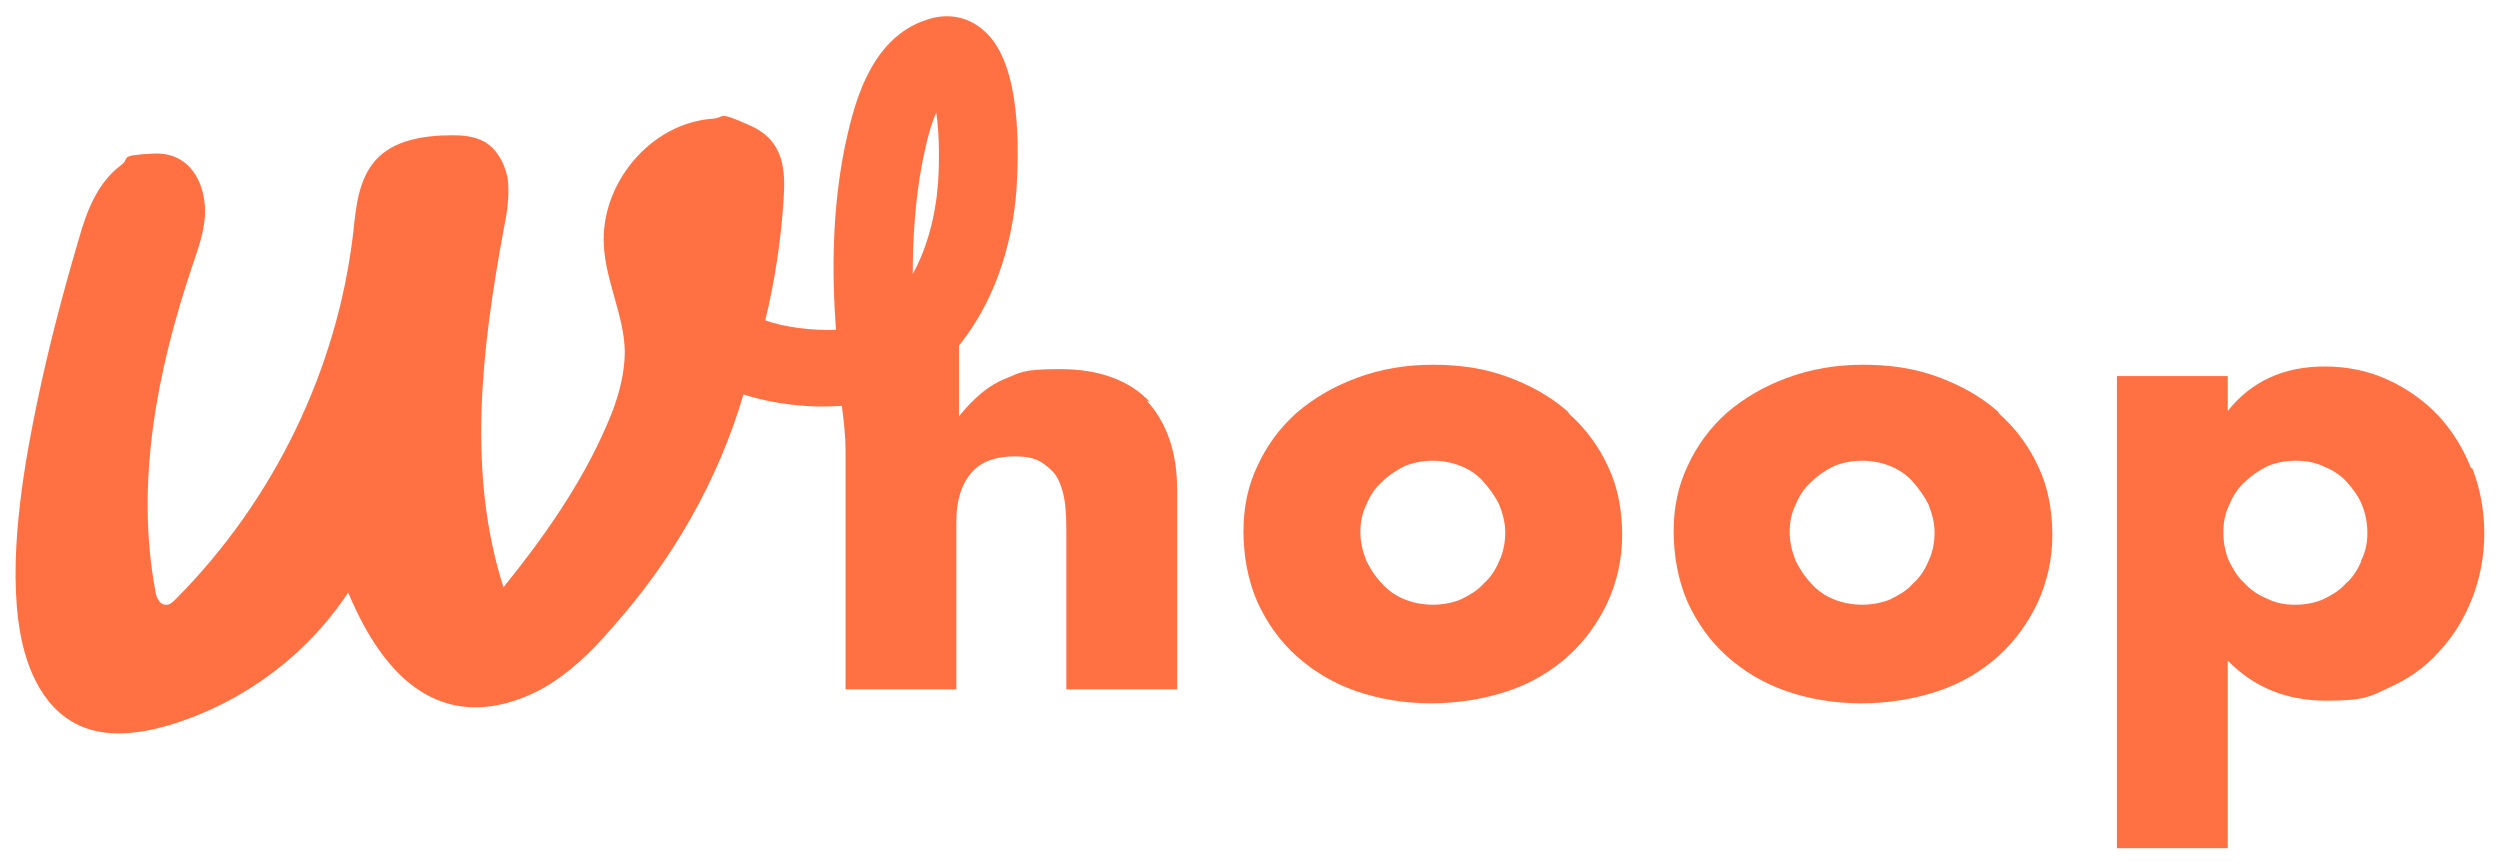
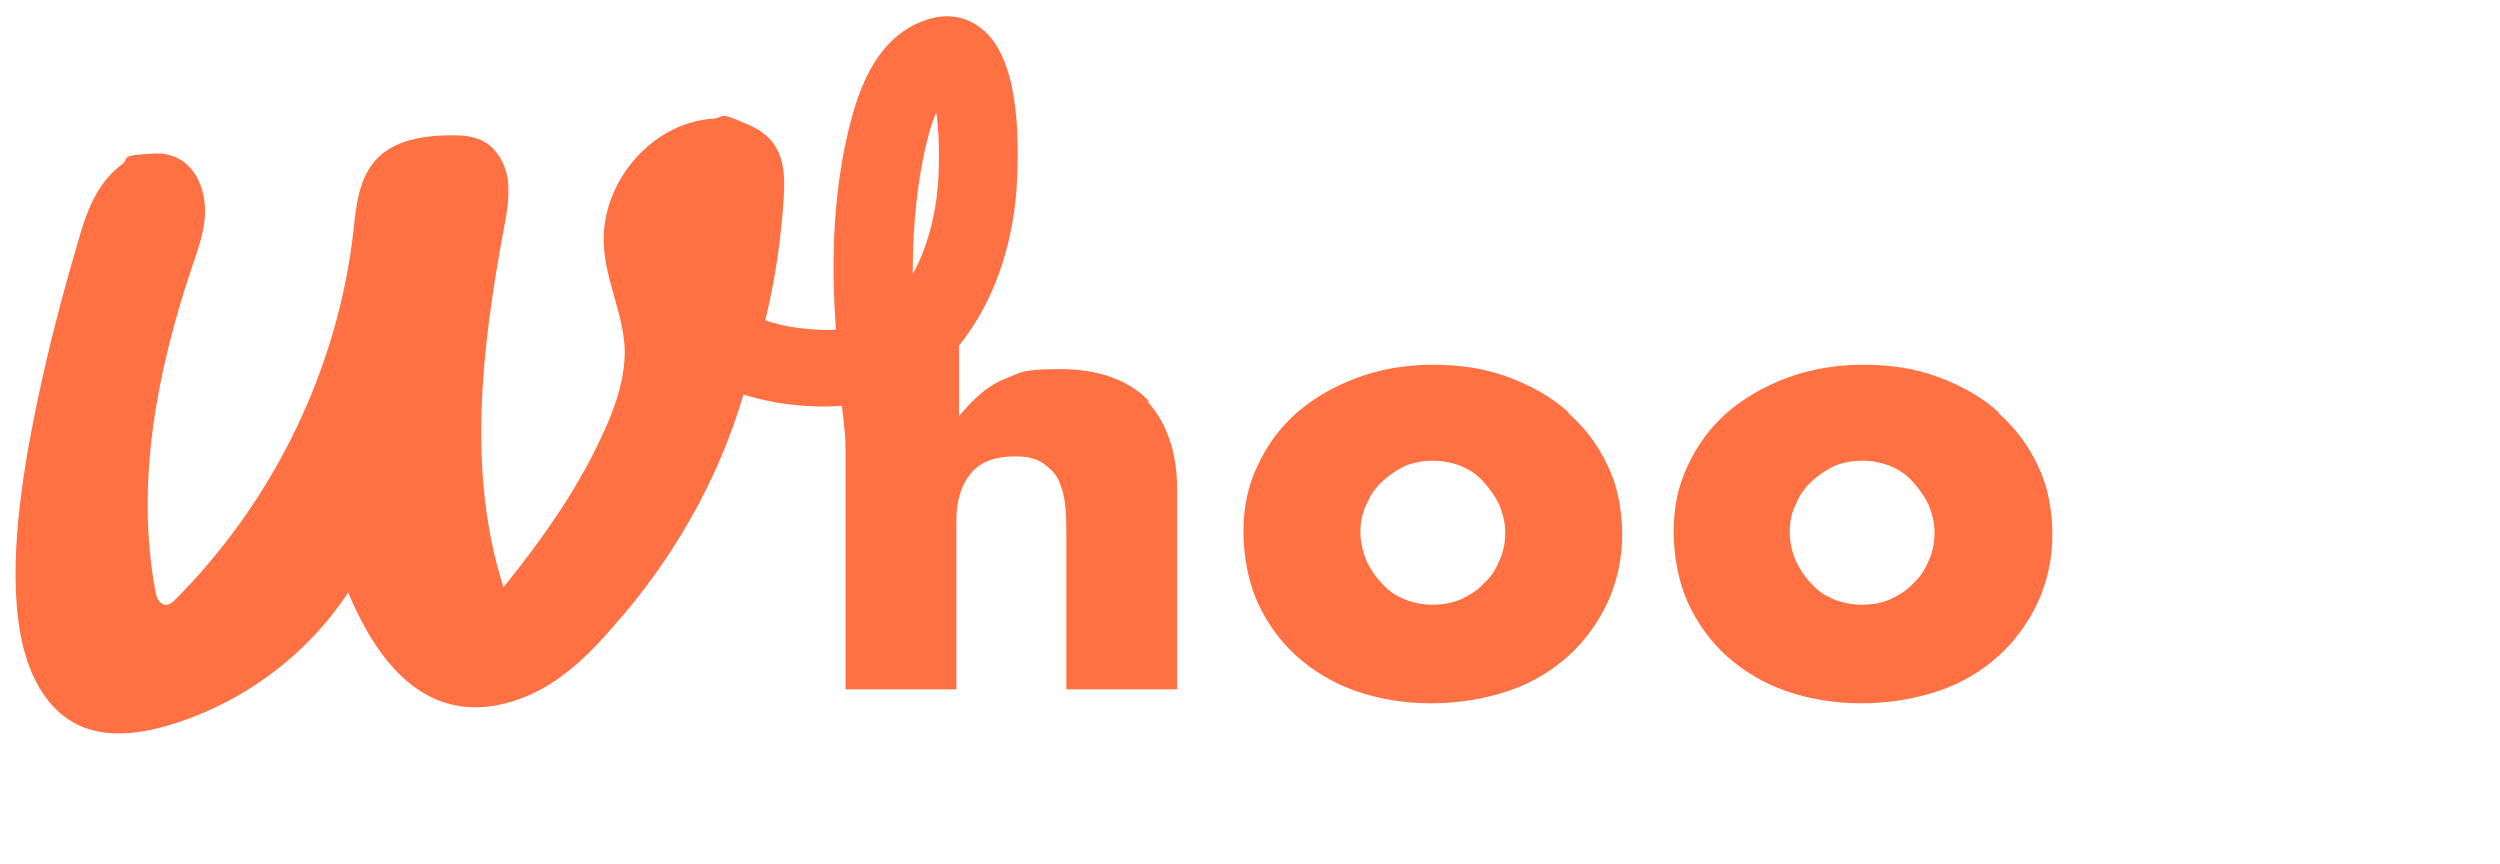
<svg xmlns="http://www.w3.org/2000/svg" id="Layer_1" data-name="Layer 1" viewBox="0 0 286.5 99">
  <defs>
    <style>      .cls-1 {        fill: none;      }      .cls-1, .cls-2 {        stroke-width: 0px;      }      .cls-2 {        fill: #ff7043;      }    </style>
  </defs>
  <path class="cls-1" d="M219.3,55.2c-.7-.7-1.6-1.3-2.6-1.8-1-.4-2.1-.6-3.2-.6s-2.2.2-3.2.6c-1,.4-1.9,1-2.6,1.8-.7.8-1.3,1.6-1.8,2.6-.4,1-.7,2-.7,3.2s.2,2.3.7,3.3c.4,1,1,1.9,1.8,2.6.7.8,1.6,1.3,2.6,1.8,1,.4,2.1.6,3.2.6s2.2-.2,3.2-.6c1-.4,1.9-1,2.6-1.8.7-.7,1.3-1.6,1.8-2.6.4-1,.7-2.1.7-3.3s-.2-2.2-.7-3.2c-.4-1-1-1.9-1.8-2.6Z" />
  <path class="cls-1" d="M268.9,55.4c-.8-.7-1.6-1.3-2.6-1.8-1-.4-2.1-.7-3.3-.7s-2.2.2-3.2.6c-1,.4-1.8,1-2.6,1.8-.7.8-1.3,1.6-1.8,2.6-.4,1-.7,2.1-.7,3.2s.2,2.2.6,3.2c.4,1,1,1.8,1.8,2.6.7.7,1.6,1.3,2.6,1.8,1,.4,2.1.7,3.2.7s2.2-.2,3.2-.6c1-.4,1.8-1,2.6-1.8.7-.7,1.3-1.6,1.8-2.6.4-1,.7-2,.7-3.1s-.2-2.2-.6-3.2c-.4-1-1-1.9-1.7-2.6Z" />
-   <path class="cls-1" d="M170,55.2c-.7-.7-1.6-1.3-2.6-1.8-1-.4-2.1-.6-3.2-.6s-2.2.2-3.2.6c-1,.4-1.9,1-2.6,1.8-.7.8-1.3,1.6-1.8,2.6-.4,1-.7,2-.7,3.2s.2,2.3.7,3.3c.4,1,1,1.9,1.8,2.6.7.8,1.6,1.3,2.6,1.8,1,.4,2.1.6,3.2.6s2.2-.2,3.2-.6c1-.4,1.9-1,2.6-1.8.7-.7,1.3-1.6,1.8-2.6.4-1,.7-2.1.7-3.3s-.2-2.2-.7-3.2c-.4-1-1-1.9-1.8-2.6Z" />
  <path class="cls-2" d="M131.8,46.1c-2.3-2.5-5.8-3.8-10.3-3.8s-4.5.4-6.3,1.1c-1.8.7-3.5,2.1-5.3,4.3v-8.1c3.8-4.7,6.1-11,6.6-18,.4-6.6.1-15.1-4-18.3-1.7-1.4-3.9-1.8-6.1-1.1-7,2.1-8.7,10.6-9.6,14.7-1.4,7-1.5,14-1,20.9-2.7.1-6-.3-8.1-1.1,1.1-4.5,1.8-9.2,2.1-13.8.2-3.2.2-6.7-3.8-8.5s-2.8-.9-4.3-.8c-7.2.5-12.9,7.5-12.5,14.5.2,4.1,2.3,8,2.4,12.1,0,3-.9,5.9-2.1,8.6-2.9,6.7-7.2,12.8-11.8,18.5-4.2-13.1-2.5-27.3,0-40.9.4-1.9.7-3.9.5-5.8-.3-1.9-1.4-3.9-3.2-4.6-1-.4-2-.5-3.1-.5-3.2,0-6.8.5-8.9,2.9-1.9,2.2-2.2,5.2-2.5,8.1-1.8,15.8-9.1,30.8-20.3,42.1-.4.4-.8.8-1.3.7-.7-.1-1-.9-1.1-1.6-2.3-12.4.2-25.2,4.2-37.1.7-2.1,1.5-4.2,1.5-6.4,0-3.2-1.7-6.8-5.9-6.6s-2.6.5-3.7,1.3c-2.8,2.1-4,5.4-4.9,8.6-1.8,6.1-3.4,12.2-4.7,18.4s-3.3,16.8-2.2,25.2c.6,4.8,2.5,9.9,6.9,12,3.2,1.5,7,1,10.4,0,8.3-2.5,15.7-7.9,20.5-15.2,2.3,5.5,5.9,11.3,11.7,12.8,3.5.9,7.2,0,10.4-1.7,3.1-1.7,5.8-4.3,8.1-7,6.9-7.7,12.2-16.9,15.1-26.8,3.4,1.1,7.5,1.6,11.3,1.3,0,0,0,.2,0,.2.2,1.6.4,3.3.4,4.9v27.4h12.7v-19.3c0-2.4.6-4.2,1.7-5.5,1.1-1.3,2.8-1.9,5-1.9s3,.5,4.1,1.5c.7.6,1.1,1.5,1.4,2.6.3,1.1.4,2.6.4,4.4v18.2h12.7v-22.9c0-4.3-1.2-7.7-3.5-10.2ZM105.7,18.6c.5-2.5,1-4.4,1.6-5.7.3,2.1.4,5,.2,8.1-.3,3.9-1.3,7.5-2.9,10.4,0-4.3.3-8.6,1.1-12.8Z" />
  <path class="cls-2" d="M179.7,47.2c-1.9-1.7-4.2-3-6.9-4-2.7-1-5.5-1.4-8.6-1.4s-6,.5-8.7,1.5c-2.7,1-4.9,2.3-6.9,4-1.9,1.7-3.4,3.7-4.5,6.1-1.1,2.3-1.6,4.8-1.6,7.5s.5,5.6,1.6,8.1c1.1,2.4,2.6,4.5,4.5,6.2,1.9,1.7,4.2,3.1,6.8,4,2.6.9,5.5,1.4,8.6,1.4s6.1-.5,8.8-1.4c2.7-.9,5-2.3,6.9-4,1.9-1.7,3.4-3.8,4.5-6.1,1.1-2.4,1.7-5,1.7-7.8s-.5-5.5-1.6-7.8c-1.1-2.4-2.6-4.4-4.5-6.1ZM171.8,64.3c-.4,1-1,1.9-1.8,2.6-.7.8-1.6,1.3-2.6,1.8-1,.4-2.1.6-3.2.6s-2.2-.2-3.2-.6c-1-.4-1.9-1-2.6-1.8-.7-.7-1.3-1.6-1.8-2.6-.4-1-.7-2.1-.7-3.3s.2-2.2.7-3.2c.4-1,1-1.9,1.8-2.6.7-.7,1.6-1.3,2.6-1.8,1-.4,2.1-.6,3.2-.6s2.2.2,3.2.6c1,.4,1.9,1,2.6,1.8.7.8,1.3,1.6,1.8,2.6.4,1,.7,2.1.7,3.2s-.2,2.3-.7,3.3Z" />
  <path class="cls-2" d="M229,47.2c-1.9-1.7-4.2-3-6.9-4-2.7-1-5.5-1.4-8.6-1.4s-6,.5-8.7,1.5c-2.7,1-4.9,2.3-6.9,4-1.9,1.7-3.4,3.7-4.5,6.1-1.1,2.3-1.6,4.8-1.6,7.5s.5,5.6,1.6,8.1c1.1,2.4,2.6,4.5,4.5,6.2,1.9,1.7,4.2,3.1,6.8,4,2.6.9,5.5,1.4,8.6,1.4s6.1-.5,8.8-1.4c2.7-.9,5-2.3,6.9-4,1.9-1.7,3.4-3.8,4.5-6.1,1.1-2.4,1.7-5,1.7-7.8s-.5-5.5-1.6-7.8c-1.1-2.4-2.6-4.4-4.5-6.1ZM221,64.3c-.4,1-1,1.9-1.8,2.6-.7.8-1.6,1.3-2.6,1.8-1,.4-2.1.6-3.2.6s-2.2-.2-3.2-.6c-1-.4-1.9-1-2.6-1.8-.7-.7-1.3-1.6-1.8-2.6-.4-1-.7-2.1-.7-3.3s.2-2.2.7-3.2c.4-1,1-1.9,1.8-2.6.7-.7,1.6-1.3,2.6-1.8,1-.4,2.1-.6,3.2-.6s2.2.2,3.2.6c1,.4,1.9,1,2.6,1.8.7.8,1.3,1.6,1.8,2.6.4,1,.7,2.1.7,3.2s-.2,2.3-.7,3.3Z" />
-   <path class="cls-2" d="M283.2,53.7c-.9-2.3-2.2-4.4-3.8-6.1-1.6-1.7-3.6-3.1-5.8-4.1-2.2-1-4.6-1.5-7.2-1.5-4.7,0-8.4,1.7-11.1,5.1v-4h-12.7v54.1h12.7v-21.5c3,3.1,6.8,4.6,11.3,4.6s5-.5,7.2-1.5c2.2-1,4.1-2.3,5.7-4.1,1.6-1.7,2.9-3.8,3.8-6.1.9-2.3,1.4-4.8,1.4-7.5s-.5-5.2-1.4-7.5ZM270.6,64.3c-.4,1-1,1.9-1.8,2.6-.7.8-1.6,1.3-2.6,1.8-1,.4-2,.6-3.2.6s-2.2-.2-3.2-.7c-1-.4-1.9-1-2.6-1.8-.8-.7-1.3-1.6-1.8-2.6-.4-1-.6-2-.6-3.2s.2-2.2.7-3.2c.4-1,1-1.9,1.8-2.6.7-.7,1.6-1.3,2.6-1.8,1-.4,2-.6,3.2-.6s2.3.2,3.3.7c1,.4,1.9,1,2.6,1.8.7.8,1.3,1.6,1.7,2.6.4,1,.6,2.1.6,3.2s-.2,2.1-.7,3.1Z" />
</svg>